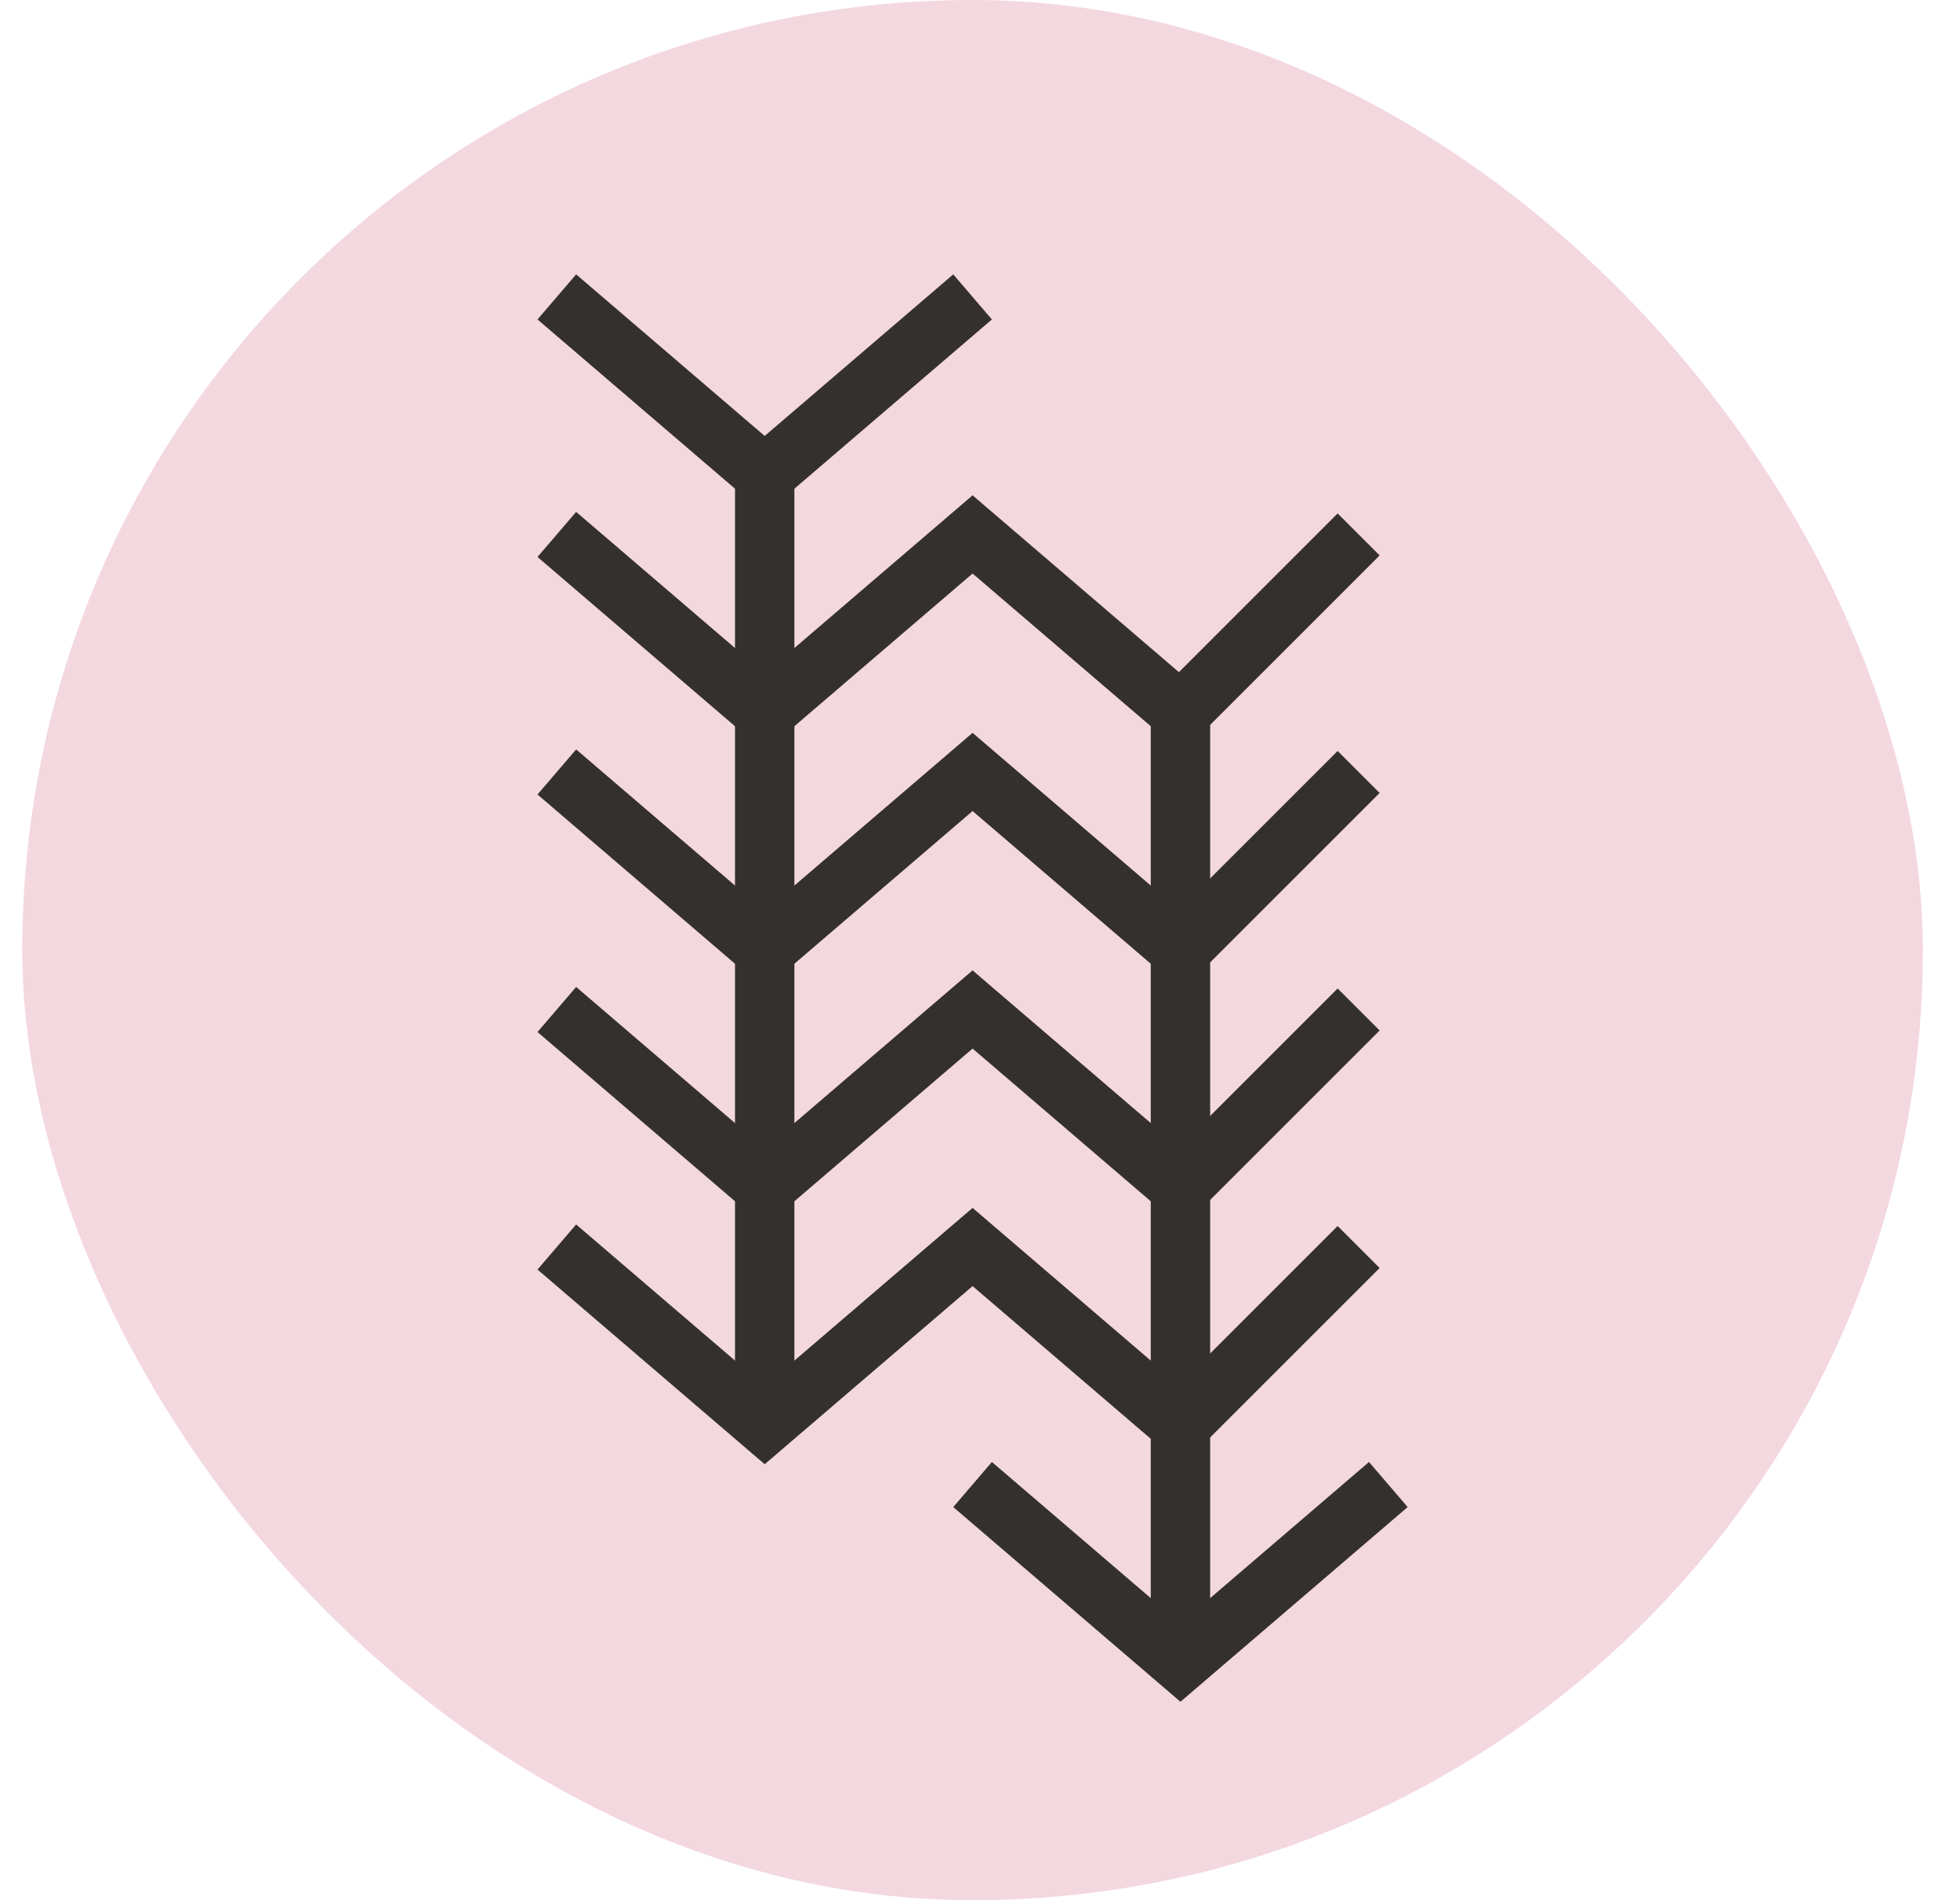
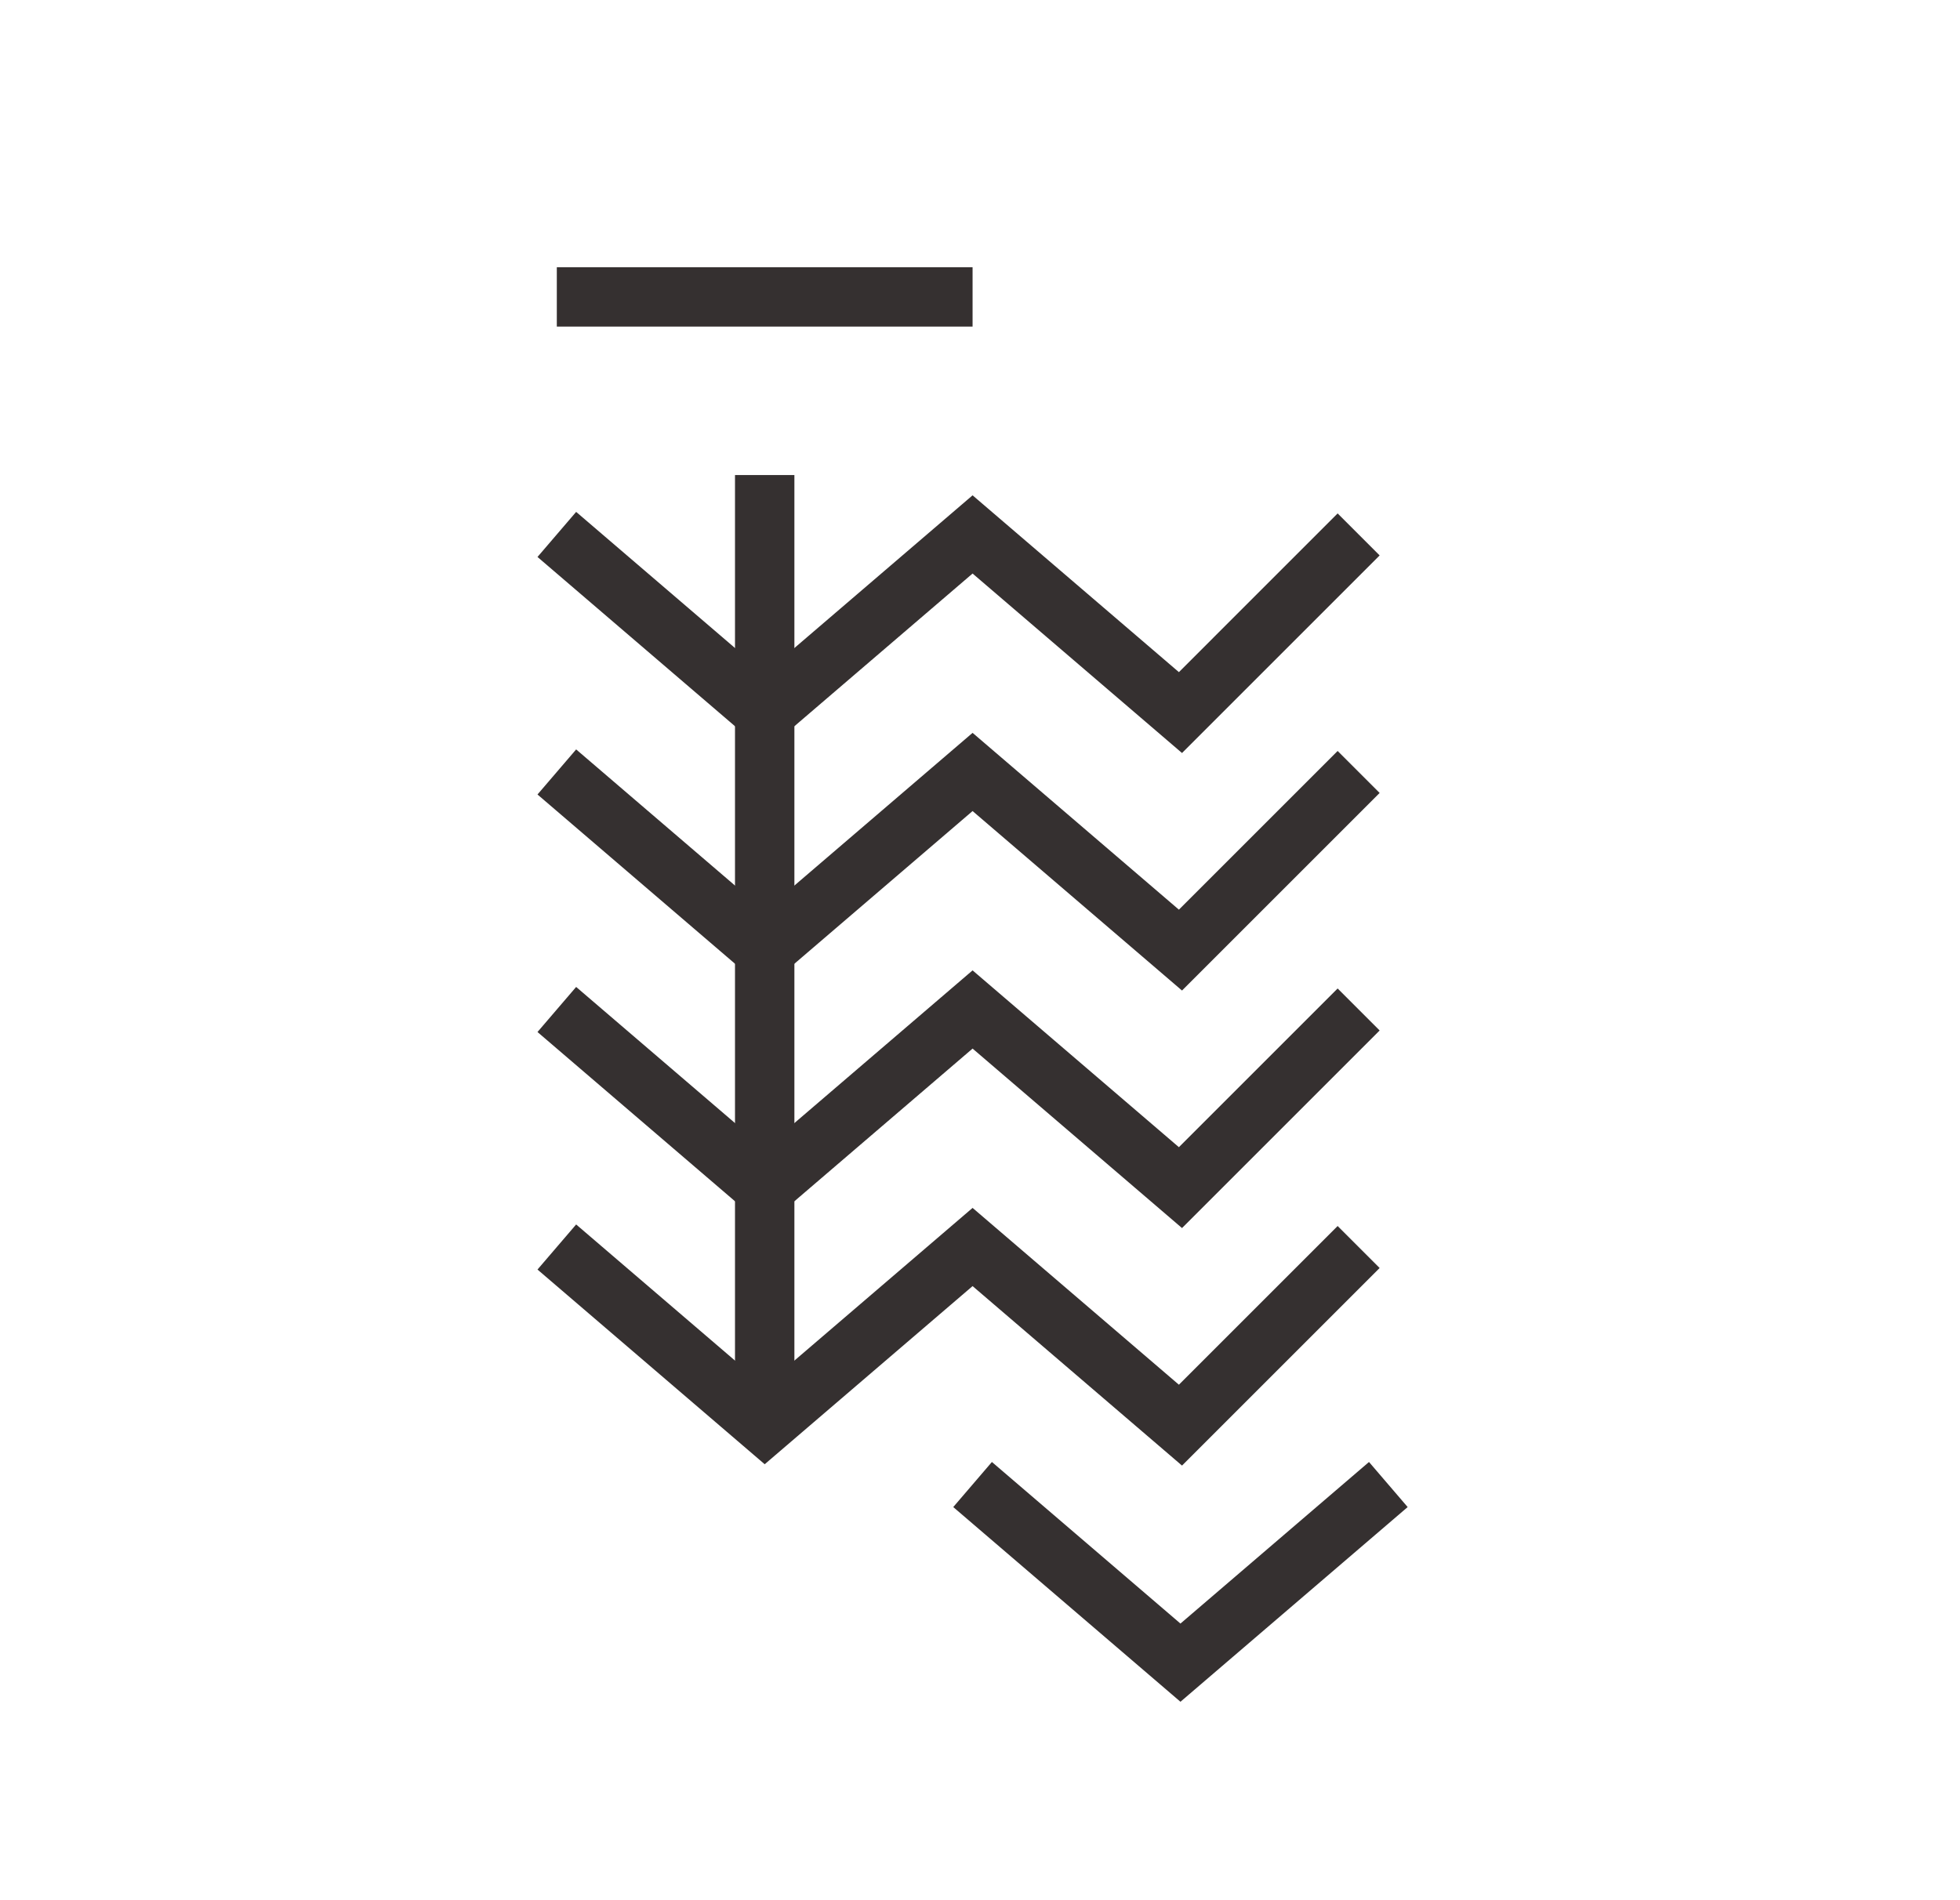
<svg xmlns="http://www.w3.org/2000/svg" width="33" height="32" viewBox="0 0 33 32" fill="none">
  <g id="icon">
-     <rect x="0.375" width="32" height="32" rx="16" fill="#F4D8DF" />
-     <path id="Vector 1043" d="M9.375 5L12.875 8L16.375 5" stroke="#353030" />
+     <path id="Vector 1043" d="M9.375 5L16.375 5" stroke="#353030" />
    <path id="Vector 1048" d="M16.375 25L19.875 28L23.375 25" stroke="#353030" />
    <path id="Vector 1044" d="M9.375 9L12.875 12L16.375 9L19.875 12L22.875 9" stroke="#353030" />
    <path id="Vector 1045" d="M9.375 13L12.875 16L16.375 13L19.875 16L22.875 13" stroke="#353030" />
    <path id="Vector 1046" d="M9.375 17L12.875 20L16.375 17L19.875 20L22.875 17" stroke="#353030" />
    <path id="Vector 1047" d="M9.375 21L12.875 24L16.375 21L19.875 24L22.875 21" stroke="#353030" />
    <line id="Line 339" x1="12.875" y1="8" x2="12.875" y2="24" stroke="#353030" />
-     <line id="Line 340" x1="19.875" y1="12" x2="19.875" y2="28" stroke="#353030" />
  </g>
</svg>